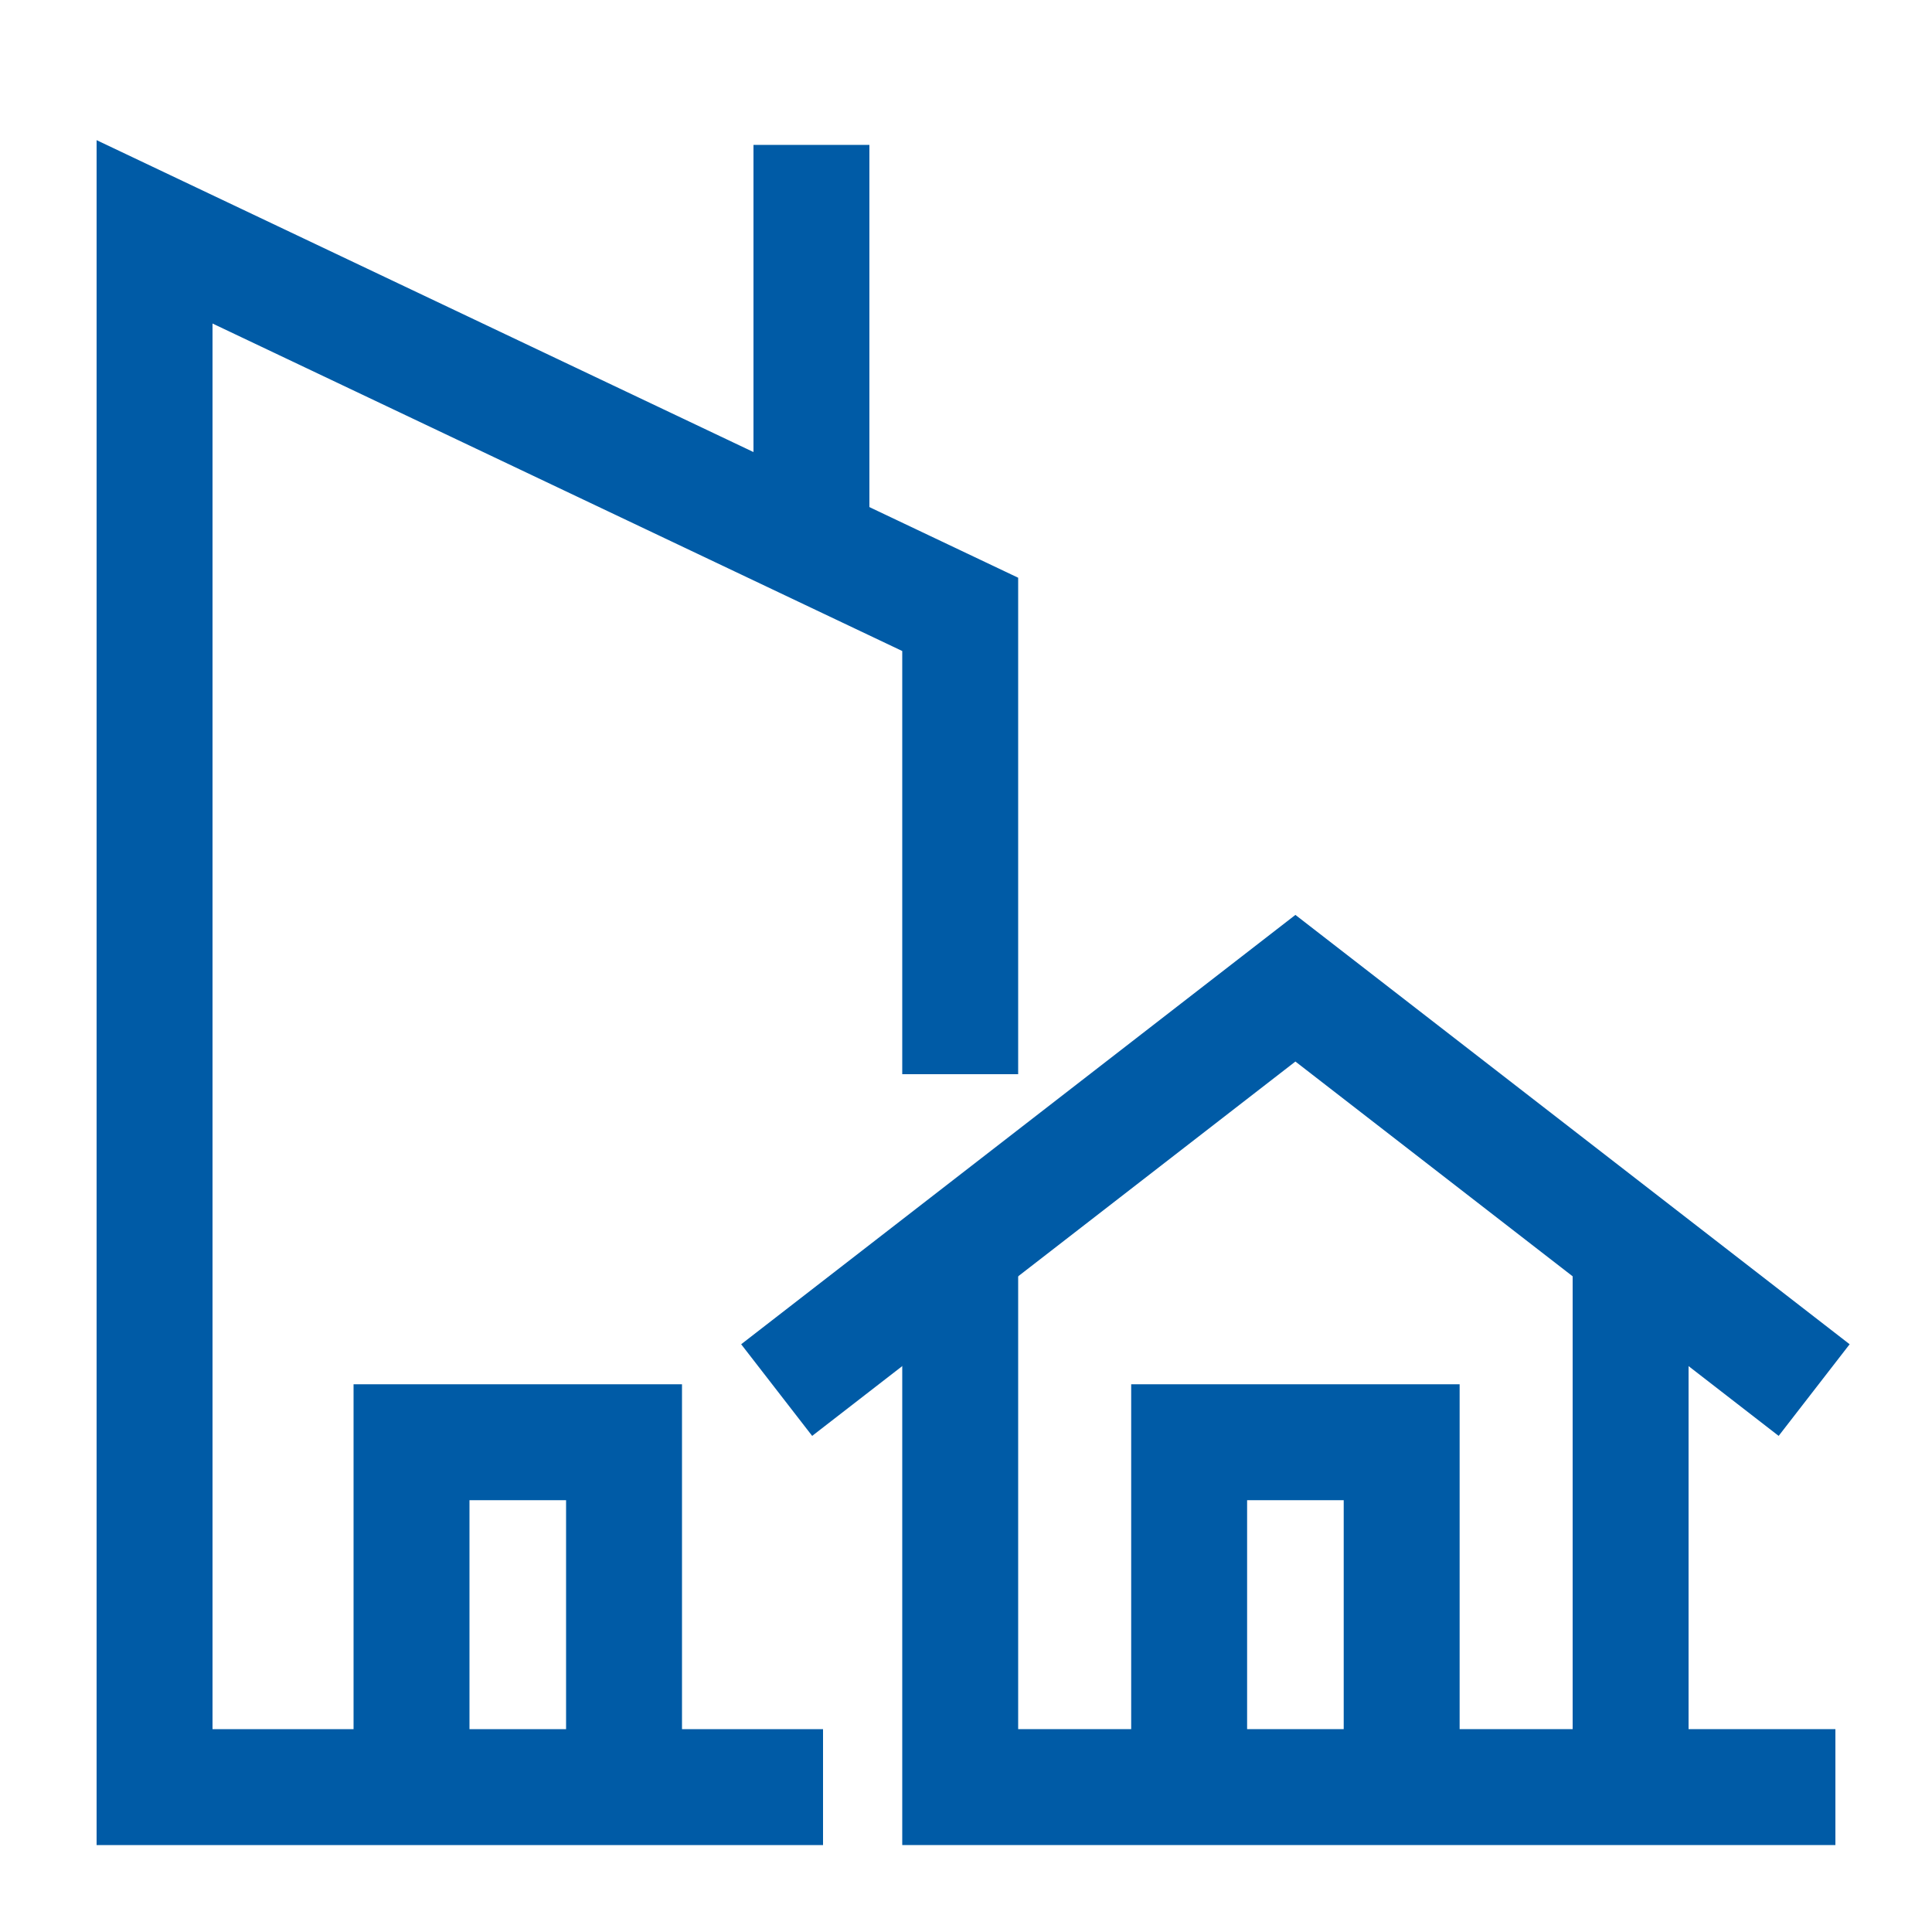
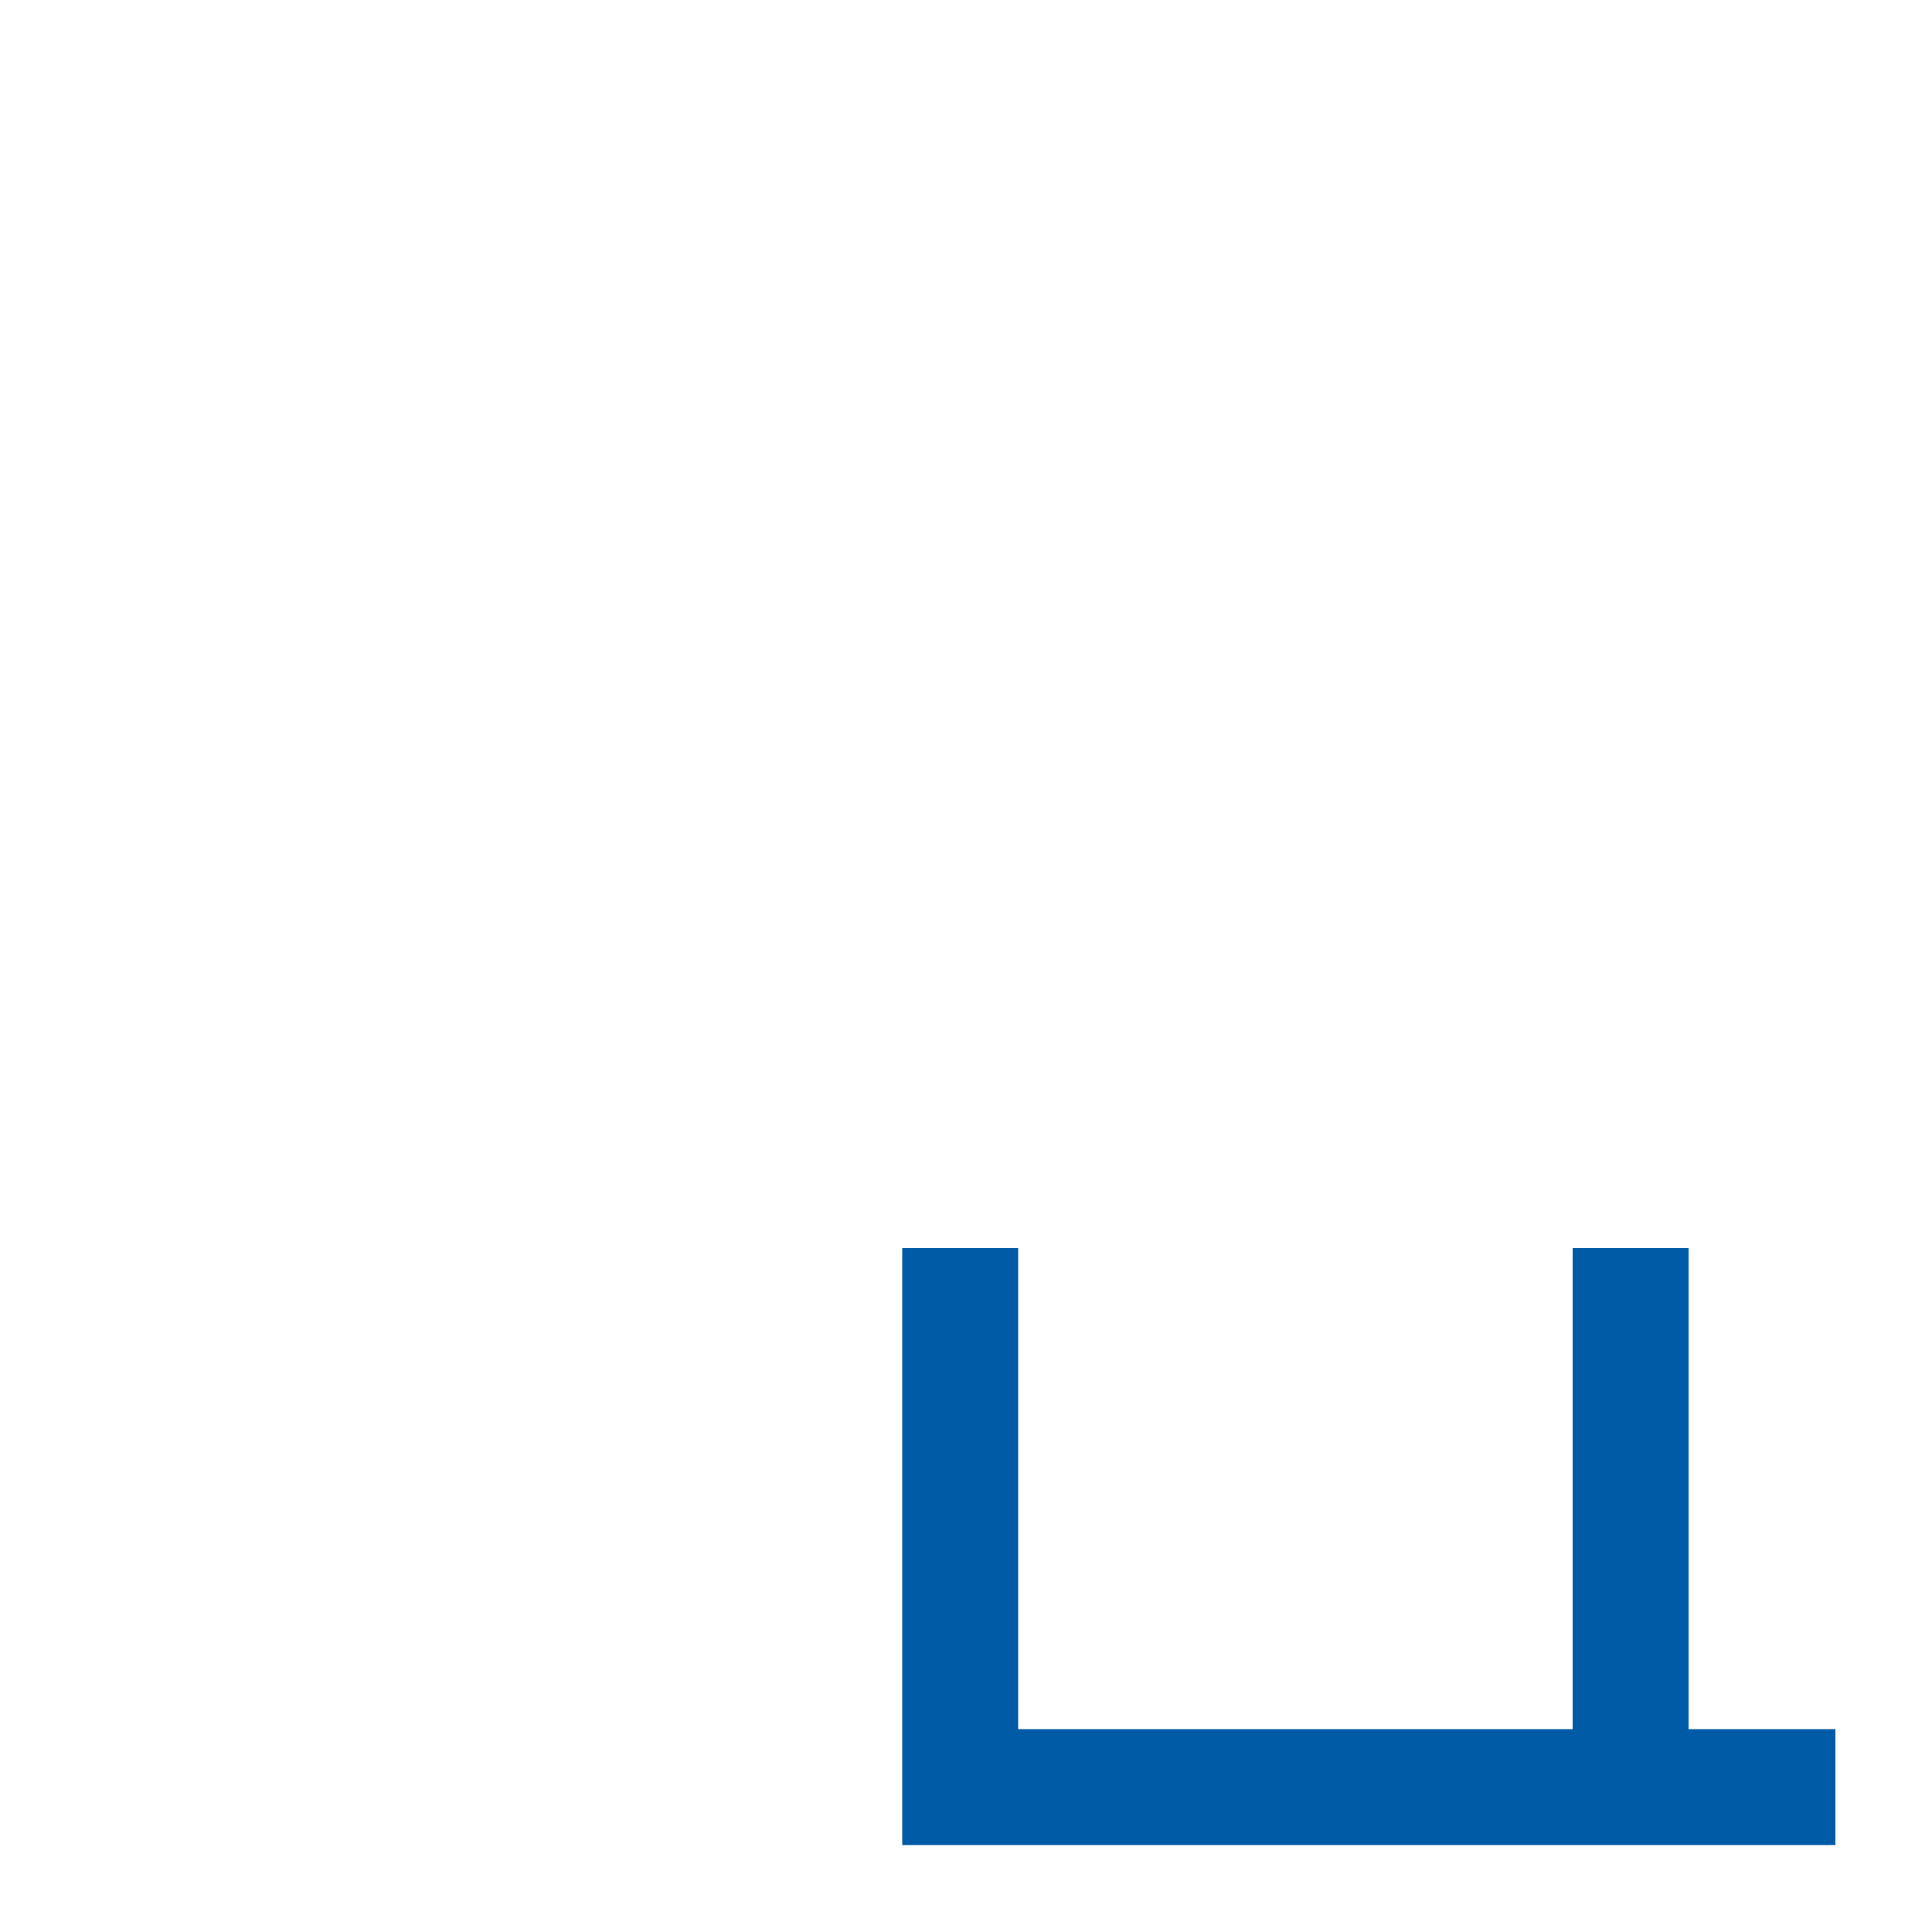
<svg xmlns="http://www.w3.org/2000/svg" viewBox="0 0 20 20">
  <defs>
    <style>.a{fill:none;stroke:#005ba6;stroke-miterlimit:10;stroke-width:1.2px;}</style>
  </defs>
-   <polyline class="a" points="18.78 14.39 13.41 10.23 8.04 14.39" />
-   <polyline class="a" points="14.51 18.5 14.51 14.93 12.31 14.93 12.31 18.5" />
  <polyline class="a" points="19 18.5 9.94 18.5 9.94 12.92" />
  <line class="a" x1="16.88" y1="12.92" x2="16.88" y2="18.5" />
-   <polyline class="a" points="9.94 11.12 9.94 6.36 1.6 2.4 1.6 18.5 8.52 18.5" />
-   <polyline class="a" points="4.26 18.5 4.26 14.93 6.46 14.93 6.46 18.5" />
-   <line class="a" x1="8.4" y1="1.5" x2="8.4" y2="5.6" />
</svg>